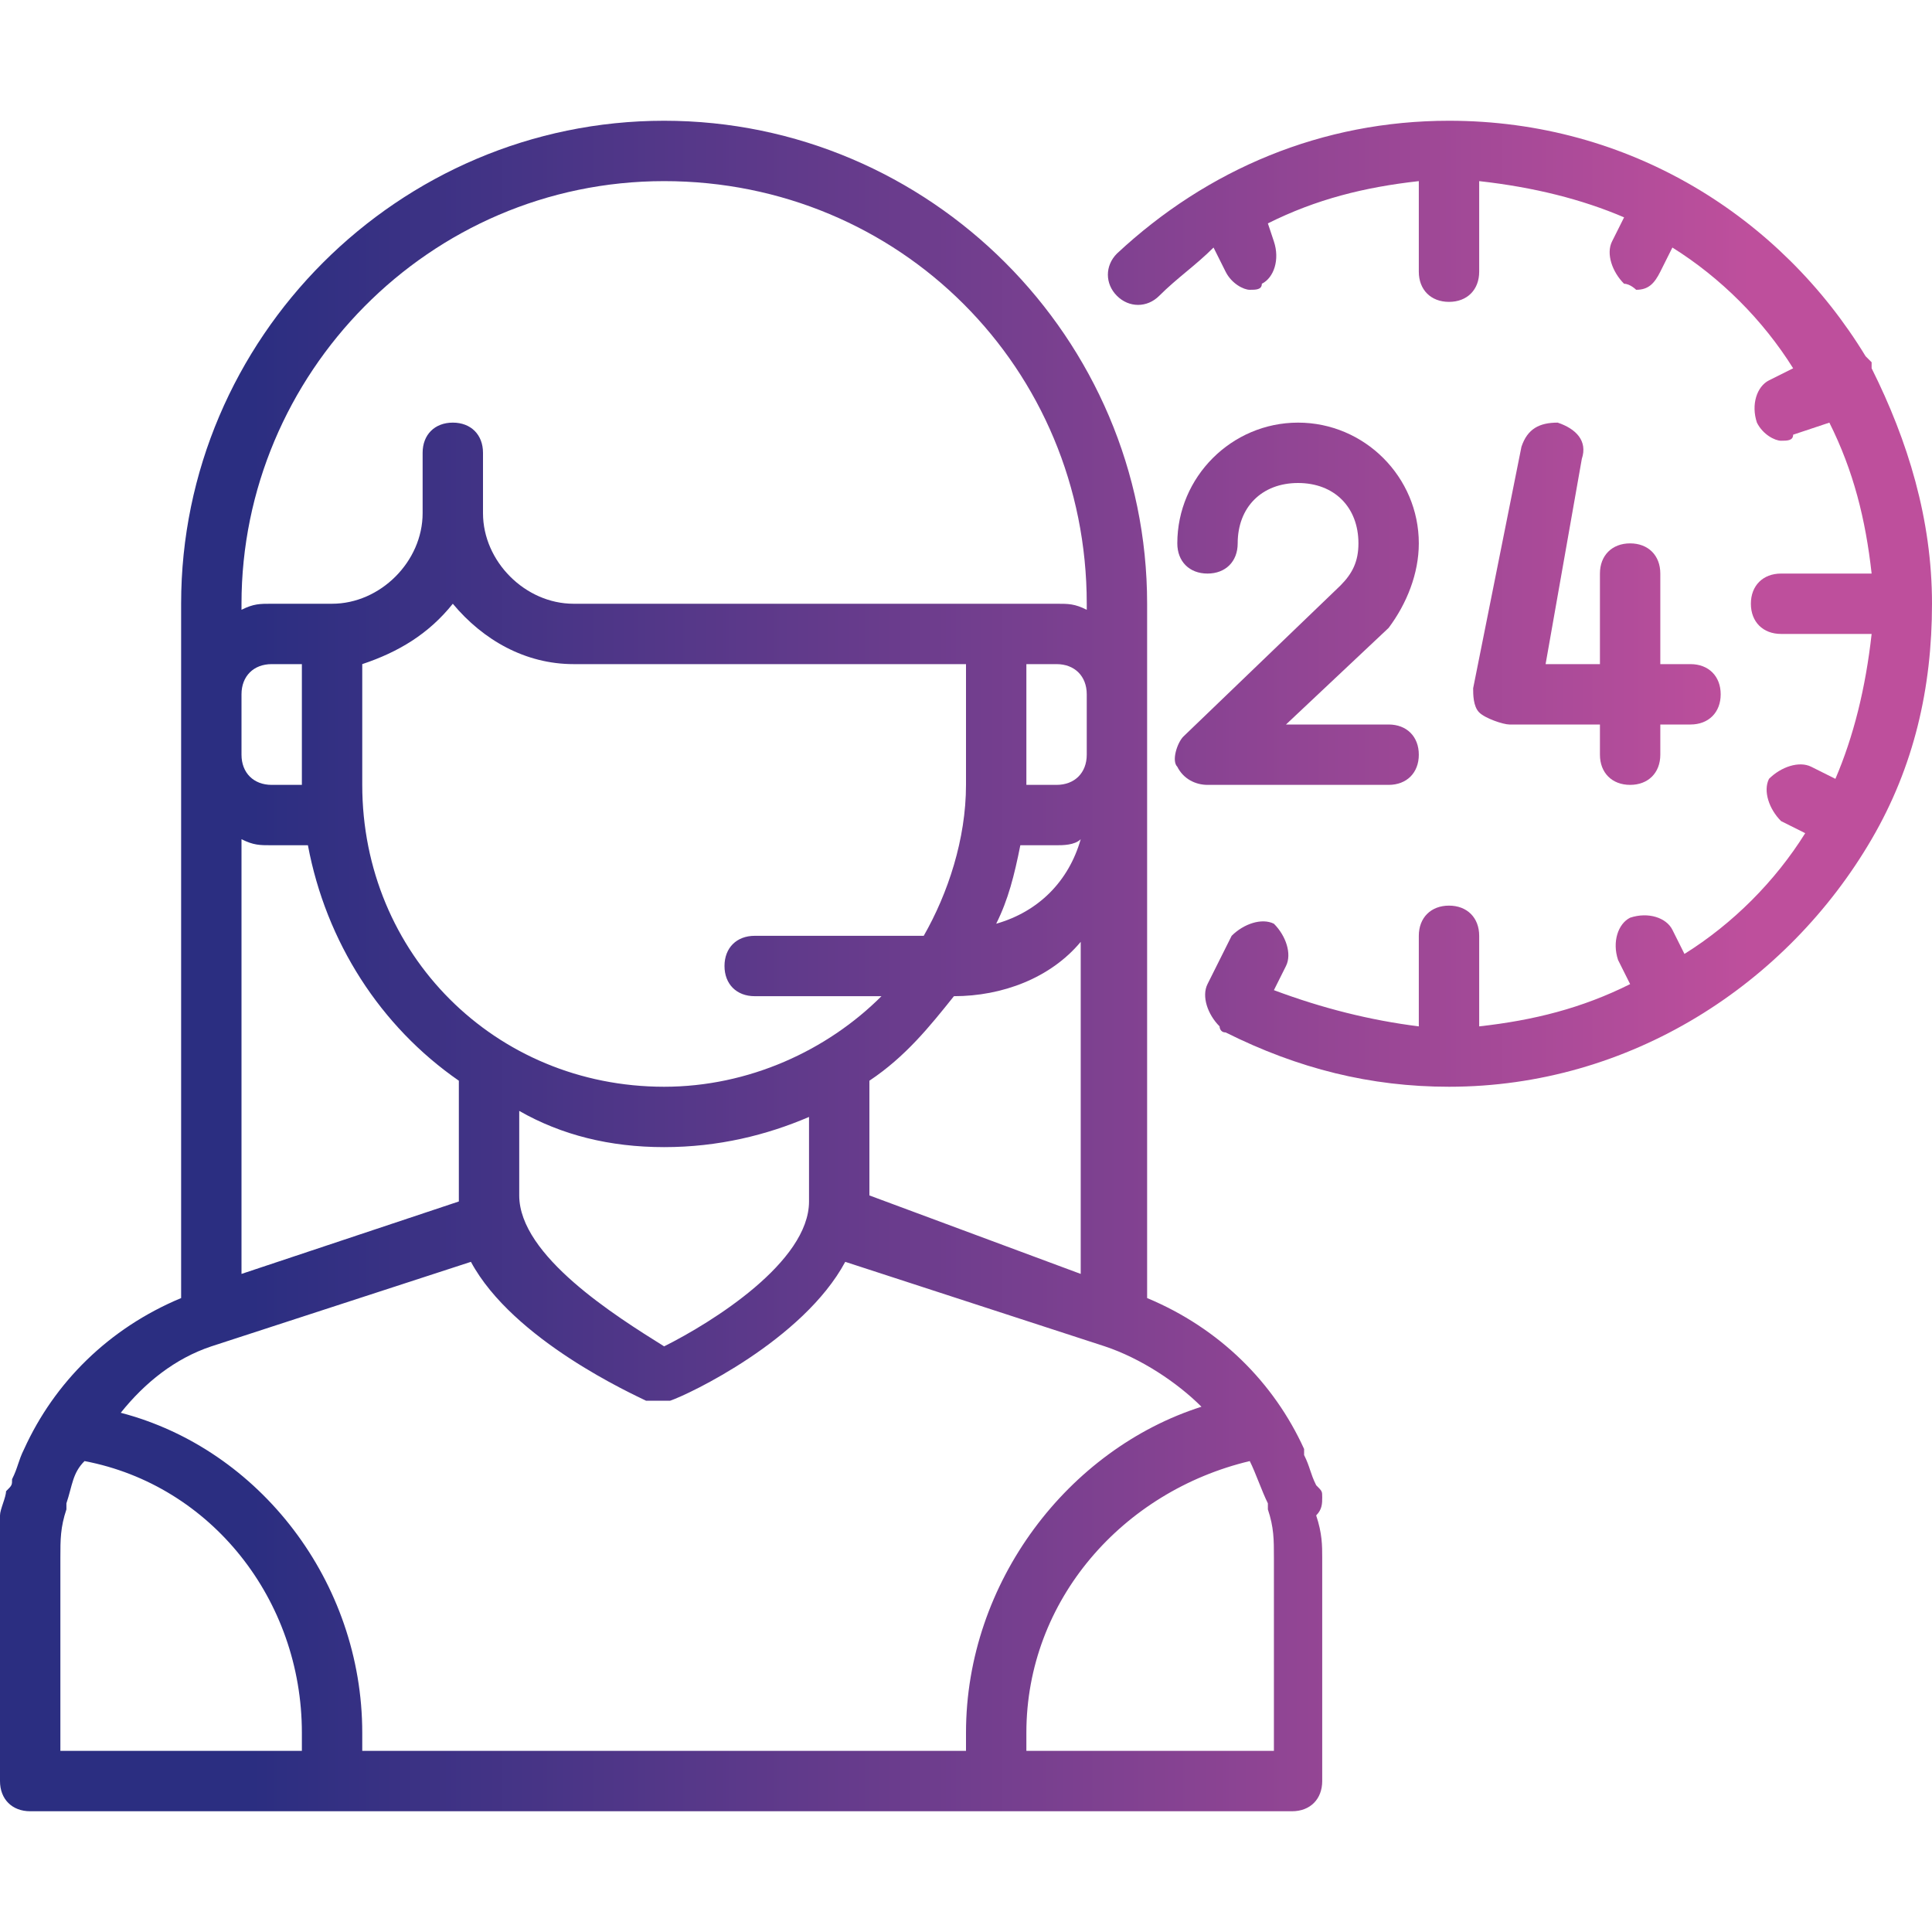
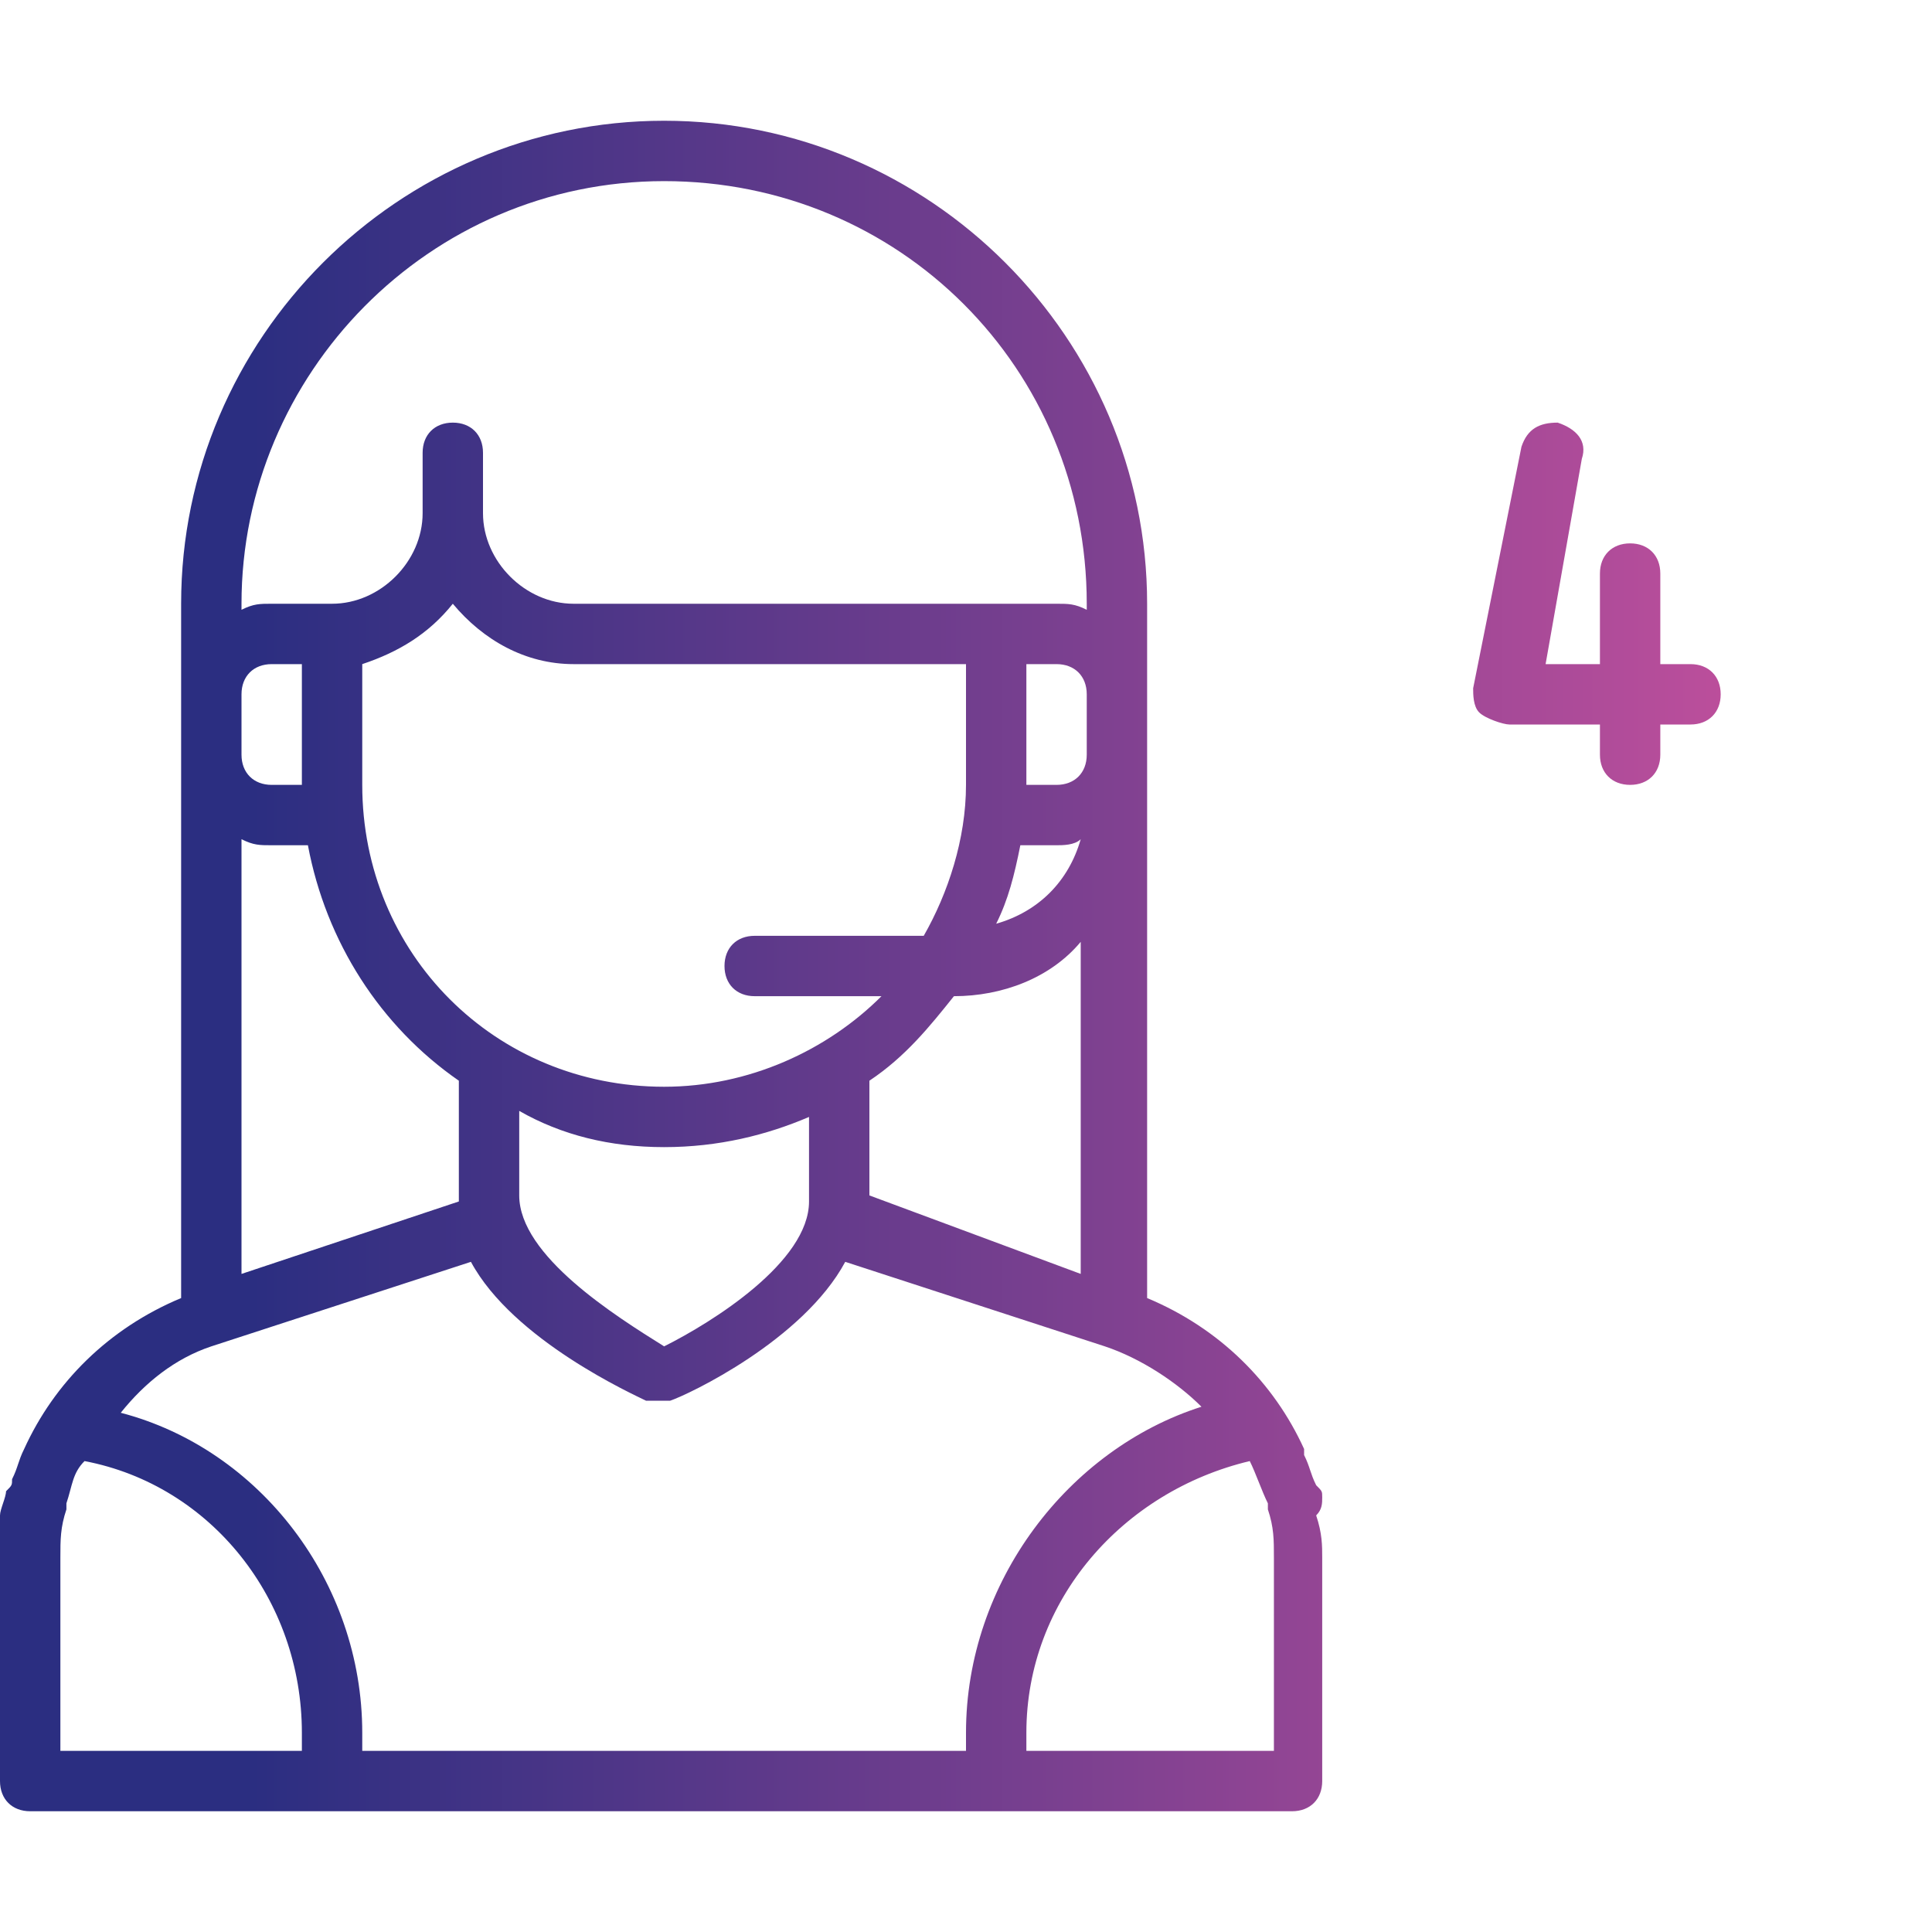
<svg xmlns="http://www.w3.org/2000/svg" viewBox="0 0 32 32" id="24-hour-support">
  <linearGradient id="a" x1="4.167" x2="29.005" y1="16.013" y2="16.013" gradientUnits="userSpaceOnUse">
    <stop offset="0" stop-color="#2B2E81" />
    <stop offset="1" stop-color="#BE4F9C" />
  </linearGradient>
  <path fill="url(#a)" d="M21.9 24.8c0-.1 0-.1-.1-.2-.1-.2-.1-.3-.2-.5V24c-.5-1.1-1.4-2-2.6-2.5V10c0-4.4-3.6-8-8-8s-8 3.6-8 8v11.5C1.8 22 .9 22.9.4 24c-.1.2-.1.3-.2.5 0 .1 0 .1-.1.2 0 .1-.1.3-.1.4v4.4c0 .3.2.5.5.5h20.9c.3 0 .5-.2.5-.5v-3.7c0-.2 0-.4-.1-.7.1-.1.1-.2.1-.3zM4 11.5c0-.3.2-.5.5-.5H5v2h-.5c-.3 0-.5-.2-.5-.5v-1zM7.5 10c.5.6 1.2 1 2 1H16v2c0 .9-.3 1.8-.7 2.5h-2.8c-.3 0-.5.2-.5.5s.2.5.5.5h2.1c-.9.9-2.2 1.5-3.6 1.5-2.8 0-5-2.2-5-5v-2c.6-.2 1.1-.5 1.5-1zm9.4 4h.6c.1 0 .3 0 .4-.1-.2.7-.7 1.2-1.4 1.4.2-.4.3-.8.4-1.3zm1.1-1.5c0 .3-.2.5-.5.5H17v-2h.5c.3 0 .5.2.5.5v1zM4.5 14h.6c.3 1.6 1.2 3 2.5 3.9v2L4 21.1v-7.2c.2.1.3.1.5.1zm4.1 5.8v-1.4c.7.4 1.5.6 2.4.6.9 0 1.7-.2 2.4-.5v1.4c0 1-1.6 2-2.4 2.4-.8-.5-2.4-1.5-2.4-2.5zm5.8 0v-1.9c.6-.4 1-.9 1.4-1.4.8 0 1.6-.3 2.1-.9v5.5l-3.5-1.3c0 .1 0 .1 0 0zM11 3c3.9 0 7 3.1 7 7v.1c-.2-.1-.3-.1-.5-.1h-8C8.7 10 8 9.3 8 8.5v-1c0-.3-.2-.5-.5-.5s-.5.2-.5.5v1c0 .8-.7 1.5-1.5 1.5h-1c-.2 0-.3 0-.5.1V10c0-3.8 3.1-7 7-7zM3.5 22.3l4.3-1.4c.7 1.3 2.7 2.2 2.9 2.3h.4c.3-.1 2.2-1 2.9-2.3l4.3 1.4c.6.2 1.2.6 1.6 1-2.2.7-3.9 2.9-3.9 5.4v.3H6v-.3c0-2.5-1.7-4.7-4-5.3.4-.5.9-.9 1.5-1.1zM1 29v-3.2c0-.3 0-.5.1-.8v-.1c.1-.3.1-.5.3-.7 2.1.4 3.6 2.3 3.6 4.5v.3H1zm20 0h-4v-.3c0-2.2 1.6-4 3.7-4.5.1.2.2.5.3.7v.1c.1.3.1.5.1.8V29z" />
  <linearGradient id="b" x1="4.167" x2="29.005" y1="9.992" y2="9.992" gradientUnits="userSpaceOnUse">
    <stop offset="0" stop-color="#2B2E81" />
    <stop offset="1" stop-color="#BE4F9C" />
  </linearGradient>
-   <path fill="url(#b)" d="M32 10c0-1.4-.4-2.7-1-3.9V6l-.1-.1C29.5 3.6 27 2 24 2c-2.1 0-4 .8-5.5 2.2-.2.2-.2.5 0 .7.2.2.5.2.7 0 .3-.3.6-.5.9-.8l.2.4c.1.2.3.3.4.3.1 0 .2 0 .2-.1.2-.1.3-.4.2-.7l-.1-.3c.8-.4 1.6-.6 2.5-.7v1.5c0 .3.2.5.5.5s.5-.2.5-.5V3c.9.1 1.7.3 2.4.6l-.2.4c-.1.2 0 .5.2.7.1 0 .2.1.2.1.2 0 .3-.1.4-.3l.2-.4c.8.5 1.5 1.2 2 2l-.4.2c-.2.1-.3.4-.2.7.1.2.3.3.4.3.1 0 .2 0 .2-.1l.6-.2c.4.8.6 1.6.7 2.5h-1.5c-.3 0-.5.2-.5.5s.2.5.5.5H31c-.1.9-.3 1.7-.6 2.4l-.4-.2c-.2-.1-.5 0-.7.2-.1.2 0 .5.2.7l.4.2c-.5.8-1.2 1.5-2 2l-.2-.4c-.1-.2-.4-.3-.7-.2-.2.1-.3.4-.2.7l.2.4c-.8.4-1.6.6-2.5.7v-1.5c0-.3-.2-.5-.5-.5s-.5.2-.5.5V17c-.8-.1-1.6-.3-2.4-.6l.2-.4c.1-.2 0-.5-.2-.7-.2-.1-.5 0-.7.2l-.4.8c-.1.2 0 .5.2.7 0 0 0 .1.1.1 1.2.6 2.4.9 3.7.9 3 0 5.6-1.7 7-4.1.7-1.2 1-2.5 1-3.9z" />
  <linearGradient id="c" x1="4.167" x2="29.005" y1="9.987" y2="9.987" gradientUnits="userSpaceOnUse">
    <stop offset="0" stop-color="#2B2E81" />
    <stop offset="1" stop-color="#BE4F9C" />
  </linearGradient>
  <path fill="url(#c)" d="M25.8 7c-.3 0-.5.1-.6.4l-.8 4c0 .1 0 .3.1.4s.4.2.5.2h1.5v.5c0 .3.2.5.5.5s.5-.2.5-.5V12h.5c.3 0 .5-.2.5-.5s-.2-.5-.5-.5h-.5V9.5c0-.3-.2-.5-.5-.5s-.5.2-.5.5V11h-.9l.6-3.4c.1-.3-.1-.5-.4-.6z" />
  <linearGradient id="d" x1="4.167" x2="29.005" y1="9.971" y2="9.971" gradientUnits="userSpaceOnUse">
    <stop offset="0" stop-color="#2B2E81" />
    <stop offset="1" stop-color="#BE4F9C" />
  </linearGradient>
-   <path fill="url(#d)" d="M23.5 9c0-1.1-.9-2-2-2s-2 .9-2 2c0 .3.2.5.5.5s.5-.2.5-.5c0-.6.4-1 1-1s1 .4 1 1c0 .3-.1.5-.3.7l-2.6 2.5c-.1.1-.2.4-.1.5.1.2.3.3.5.3h3c.3 0 .5-.2.5-.5s-.2-.5-.5-.5h-1.7l1.7-1.6c.3-.4.5-.9.5-1.4z" />
</svg>